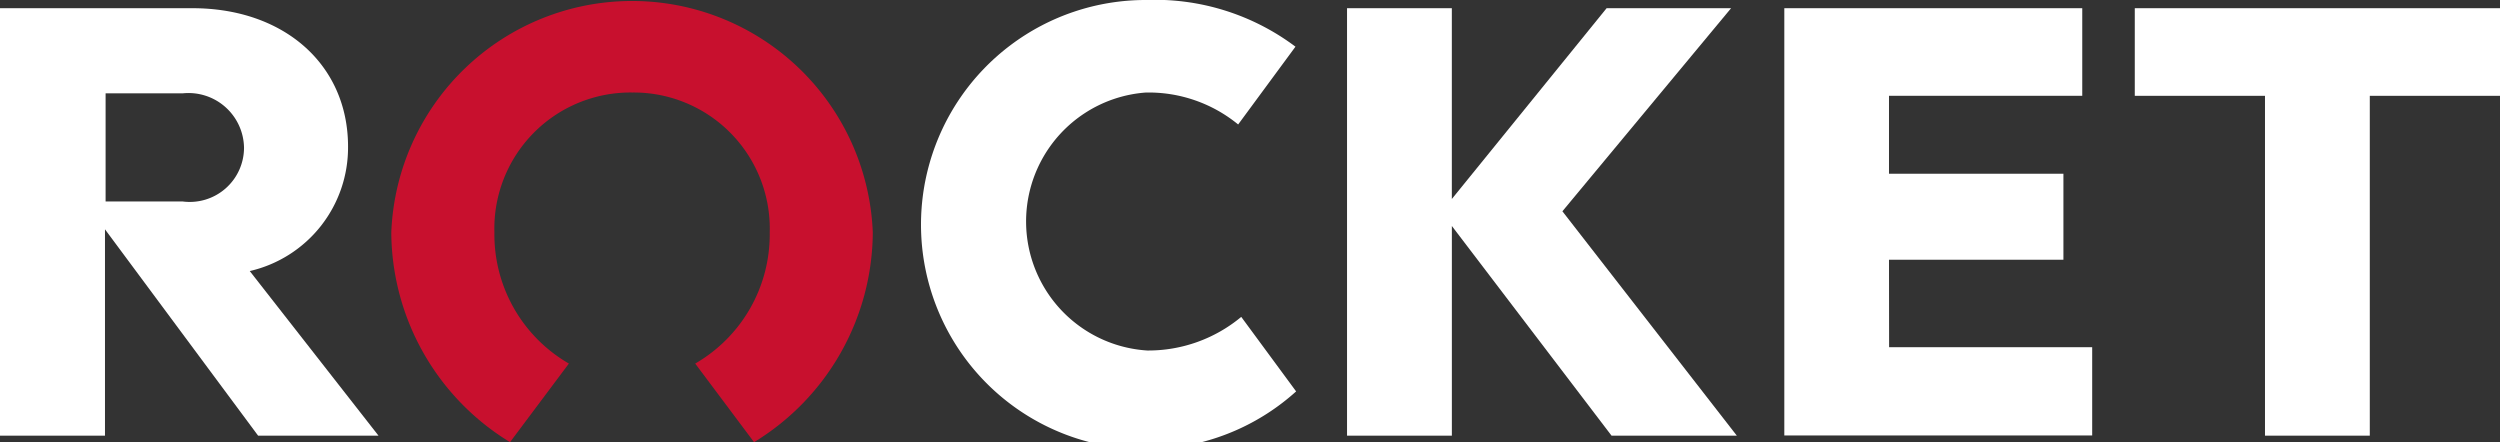
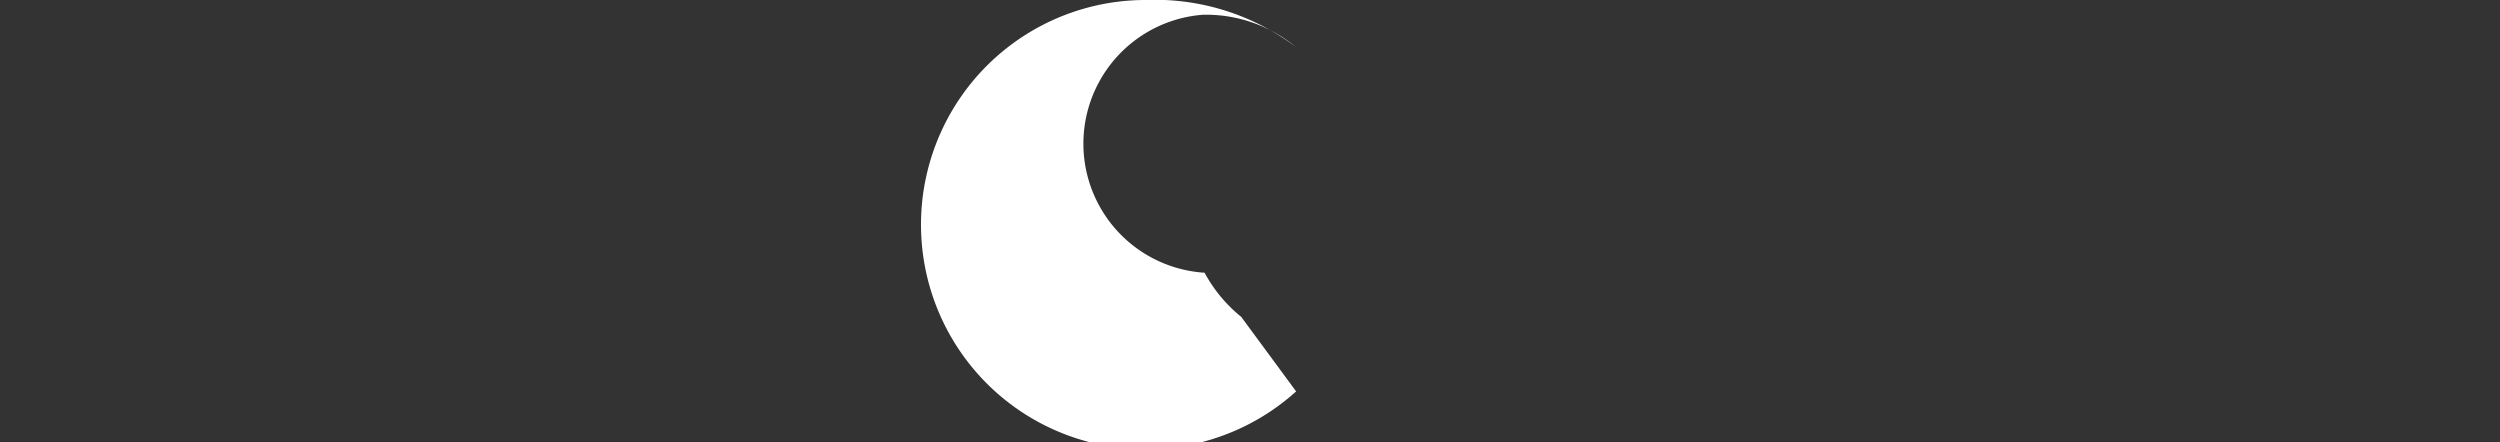
<svg xmlns="http://www.w3.org/2000/svg" width="67.966" height="12.022" viewBox="0 0 67.966 12.022">
  <rect x="0" y="0" width="67.966" height="12.022" fill="#333333" stroke="none" />
  <g id="Rocket" transform="translate(0 0)">
-     <path id="T" d="M504.1,259.8v2.382h3.54v9.239h2.849v-9.239h3.54V259.8Z" transform="translate(-446.063 -259.577)" fill="#fff" />
-     <path id="E" d="M464.149,269.016h5.521v2.4H461.3V259.8h8.1v2.382h-5.254V264.3h4.742v2.338h-4.742Z" transform="translate(-412.791 -259.577)" fill="#fff" />
-     <path id="K" d="M413.755,265.321l4.742,6.1h-3.406l-4.341-5.7v5.7H407.9V259.8h2.849v5.187l4.208-5.187h3.384Z" transform="translate(-371.279 -259.577)" fill="#fff" />
-     <path id="C" d="M364.6,267.415l1.492,2.026A6.107,6.107,0,1,1,362,258.8a6.36,6.36,0,0,1,4.074,1.269l-1.558,2.115a3.836,3.836,0,0,0-2.516-.868,3.515,3.515,0,0,0,.045,7.013A3.952,3.952,0,0,0,364.6,267.415Z" transform="translate(-330.855 -258.8)" fill="#fff" />
-     <path id="O" d="M297.745,261.393a3.7,3.7,0,0,1,3.74,3.807,4.053,4.053,0,0,1-2.026,3.562l1.6,2.137a6.718,6.718,0,0,0,3.228-5.7,6.55,6.55,0,0,0-13.09,0,6.718,6.718,0,0,0,3.228,5.7l1.6-2.137A4.053,4.053,0,0,1,294,265.2,3.7,3.7,0,0,1,297.745,261.393Z" transform="translate(-280.559 -258.878)" fill="#c8102e" />
-     <path id="R" d="M250.19,266.946l3.5,4.475h-3.273l-4.163-5.61v5.61H243.4V259.8h5.232c2.493,0,4.23,1.536,4.23,3.762A3.445,3.445,0,0,1,250.19,266.946Zm-.156-3.362a1.51,1.51,0,0,0-1.67-1.469h-2.093v2.939h2.093A1.475,1.475,0,0,0,250.034,263.585Z" transform="translate(-243.4 -259.577)" fill="#fff" />
+     <path id="C" d="M364.6,267.415l1.492,2.026A6.107,6.107,0,1,1,362,258.8a6.36,6.36,0,0,1,4.074,1.269a3.836,3.836,0,0,0-2.516-.868,3.515,3.515,0,0,0,.045,7.013A3.952,3.952,0,0,0,364.6,267.415Z" transform="translate(-330.855 -258.8)" fill="#fff" />
  </g>
</svg>